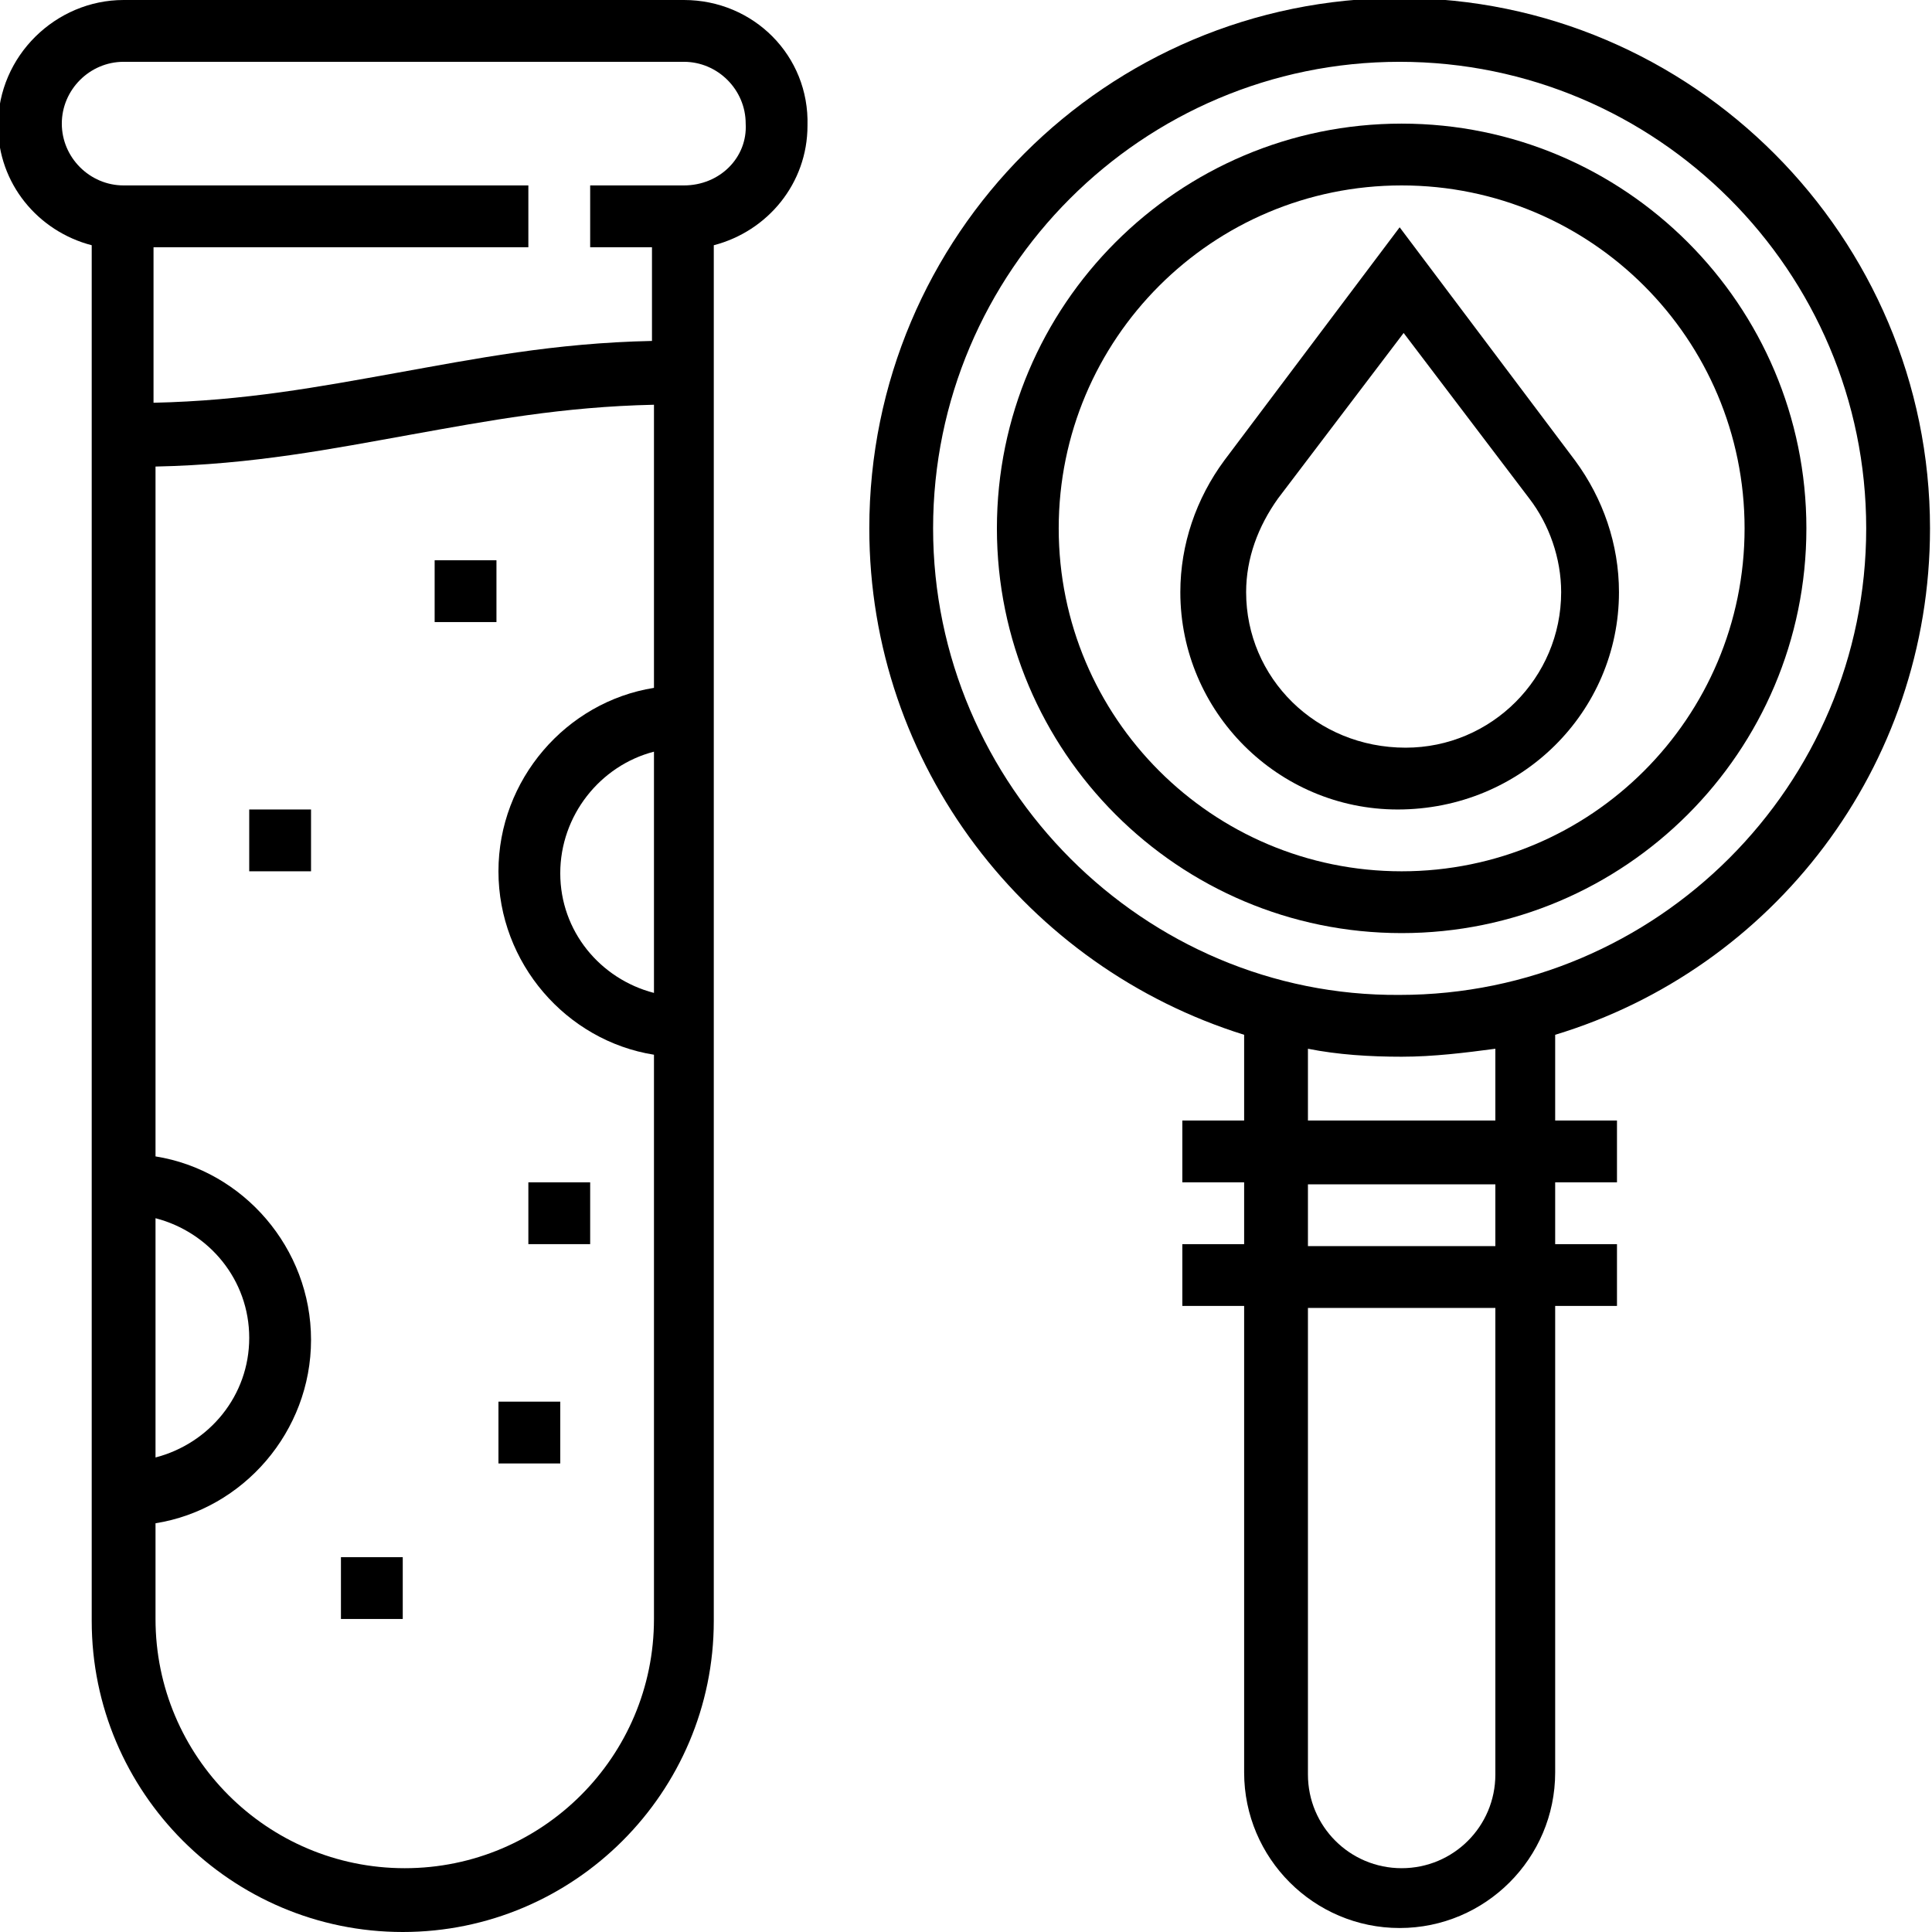
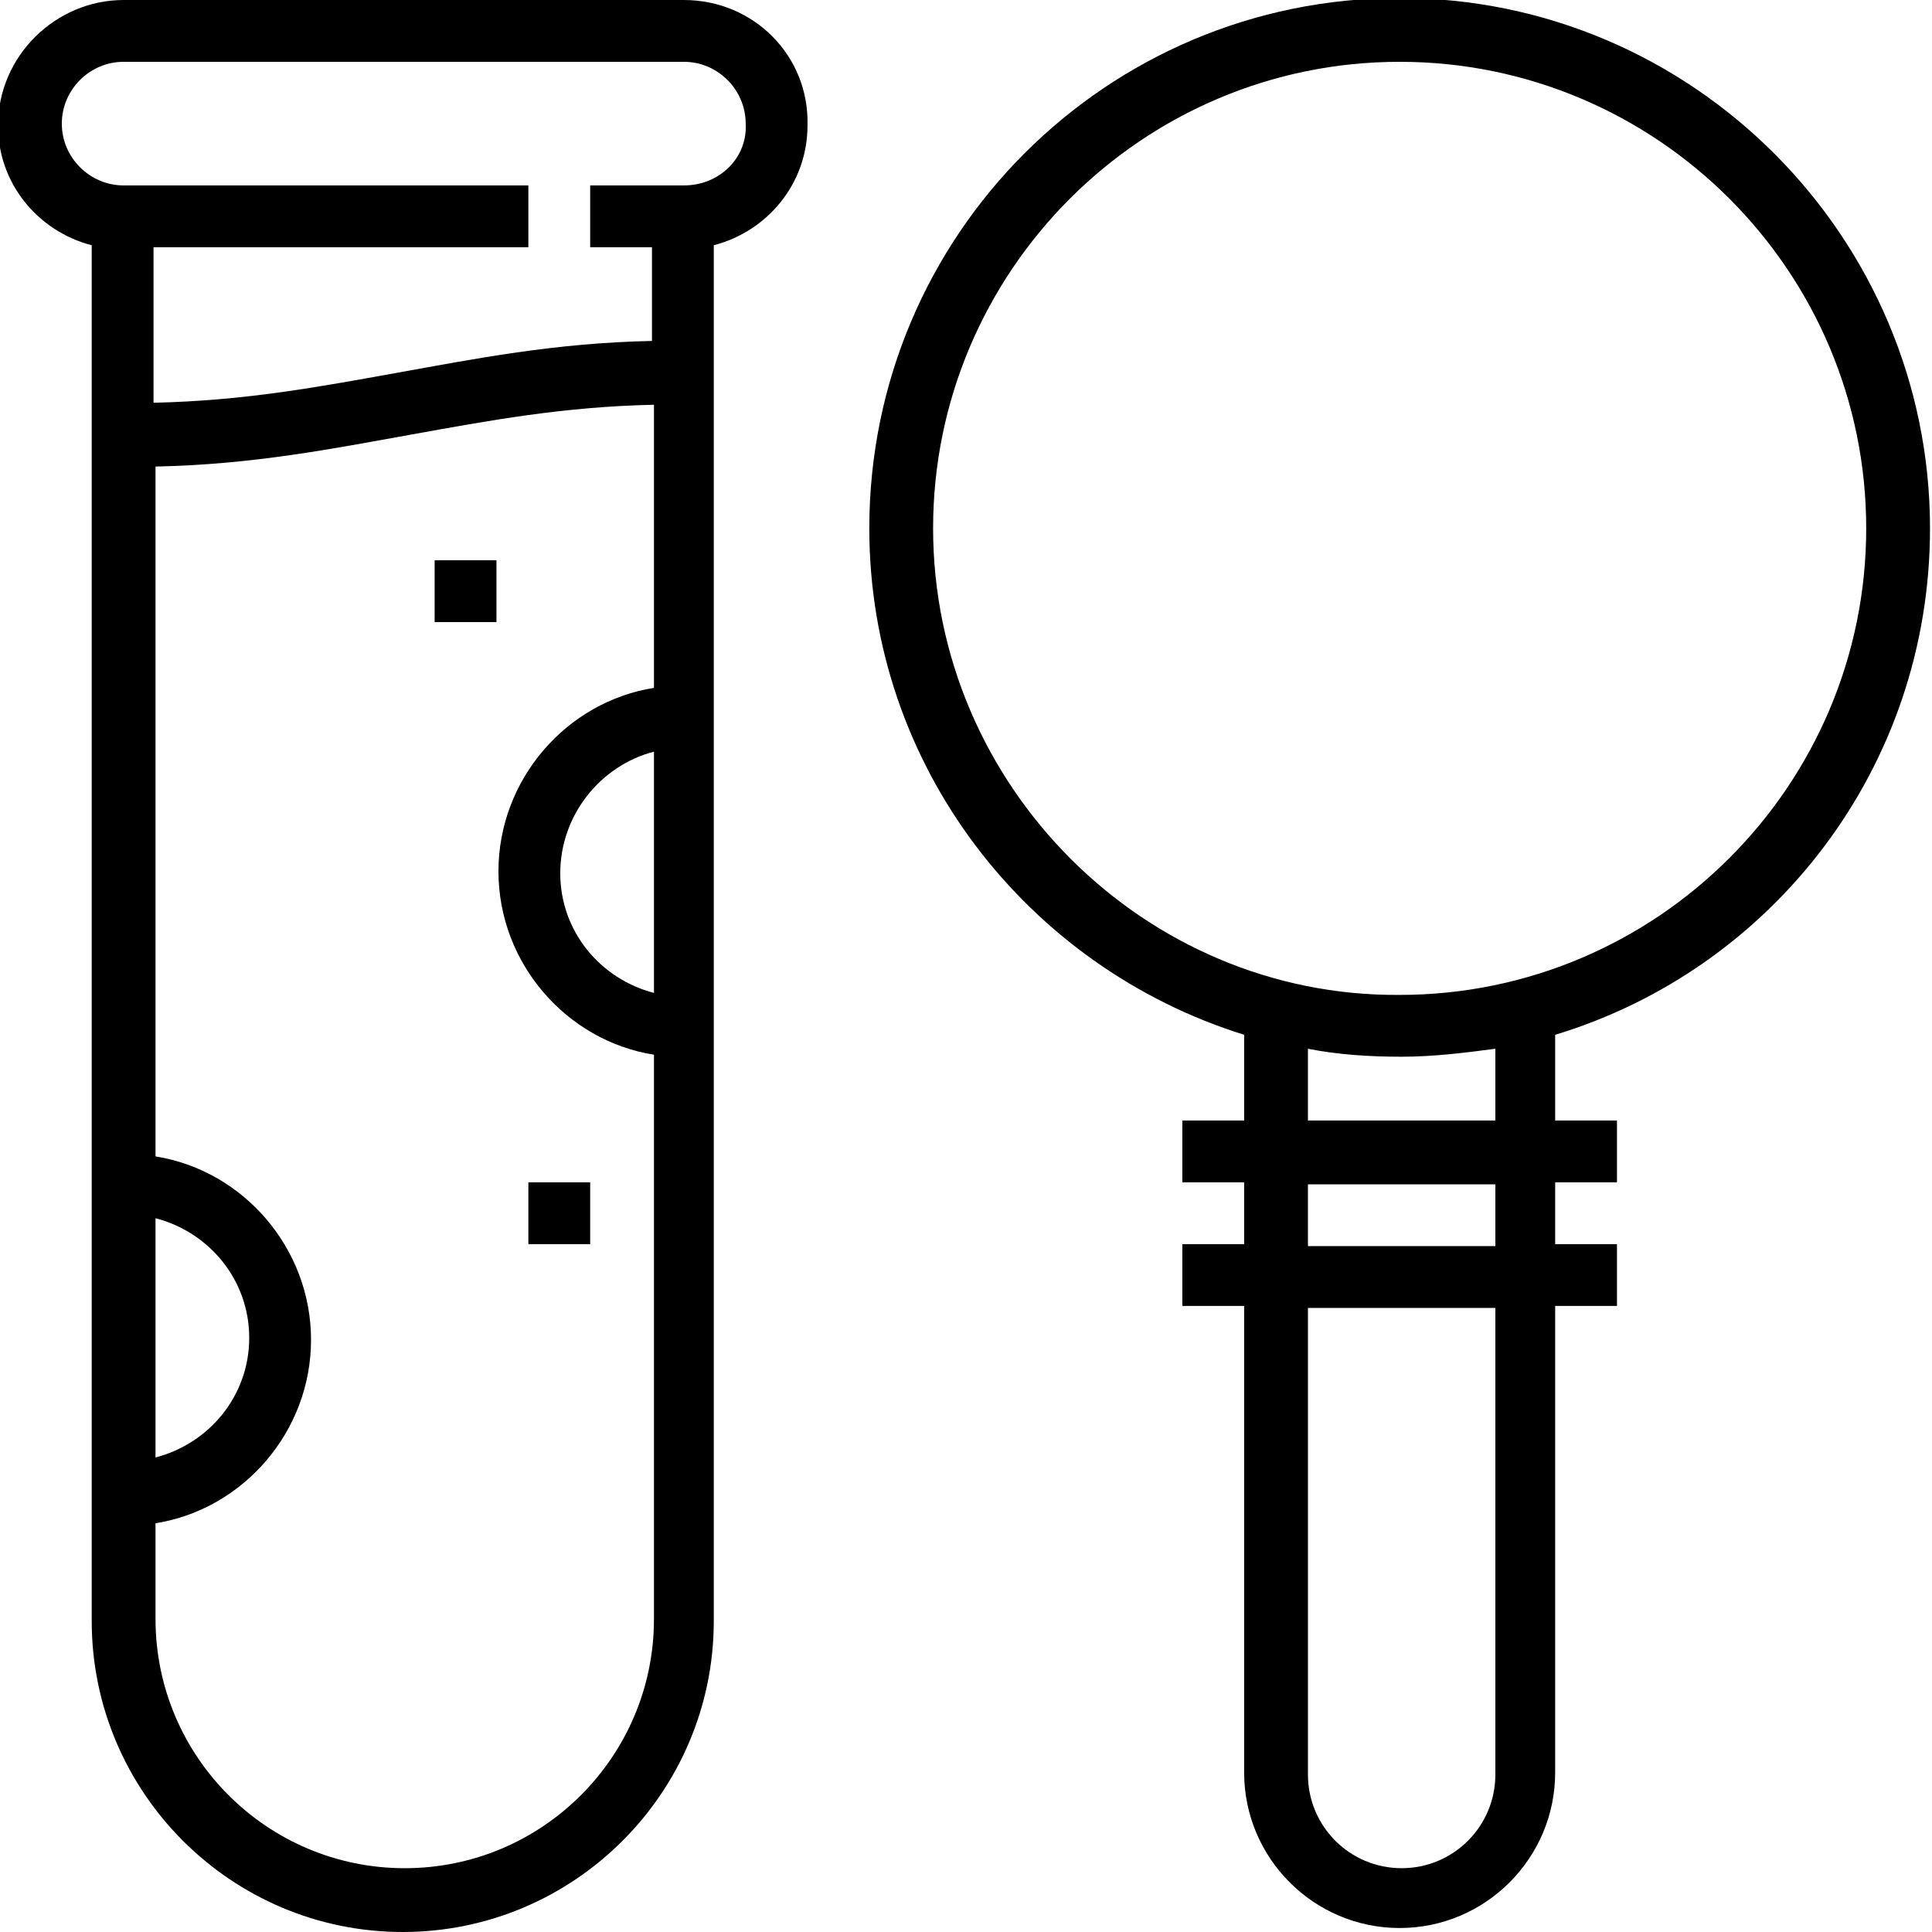
<svg xmlns="http://www.w3.org/2000/svg" version="1.1" id="Layer_1" x="0px" y="0px" viewBox="-253.4 348.6 96.9 96.9" style="enable-background:new -253.4 348.6 96.9 96.9;" xml:space="preserve">
  <g>
    <path d="M-219.1,348.6h-28.1c-3.4,0-6.3,2.8-6.3,6.3c0,2.9,2,5.3,4.7,6v69c0,8.6,7,15.6,15.6,15.6s15.6-7,15.6-15.6v-69   c2.7-0.7,4.7-3.1,4.7-6C-212.8,351.4-215.6,348.6-219.1,348.6z M-245.6,409.7c2.7,0.7,4.7,3.1,4.7,6c0,2.9-2,5.3-4.7,6V409.7z    M-233.1,442.3c-6.9,0-12.5-5.6-12.5-12.5V425c4.4-0.7,7.8-4.6,7.8-9.2s-3.4-8.5-7.8-9.2V372c4.9-0.1,8.9-0.9,12.8-1.6   c3.9-0.7,7.6-1.4,12.2-1.5v14.2c-4.4,0.7-7.8,4.6-7.8,9.2c0,4.6,3.4,8.5,7.8,9.2v28.3C-220.6,436.7-226.2,442.3-233.1,442.3   L-233.1,442.3z M-220.6,386.3v12.1c-2.7-0.7-4.7-3.1-4.7-6S-223.3,387-220.6,386.3L-220.6,386.3z M-219.1,357.9h-4.7v3.1h3.1v4.7   c-4.9,0.1-8.9,0.9-12.8,1.6c-3.9,0.7-7.6,1.4-12.2,1.5v-7.8h18.8v-3.1h-20.3c-1.7,0-3.1-1.4-3.1-3.1c0-1.7,1.4-3.1,3.1-3.1h28.1   c1.7,0,3.1,1.4,3.1,3.1C-215.9,356.5-217.3,357.9-219.1,357.9L-219.1,357.9z" />
    <path d="M-156.6,375.1c0-14.6-11.9-26.6-26.6-26.6s-26.6,11.9-26.6,26.6c0,11.9,7.9,22,18.8,25.4v4.3h-3.1v3.1h3.1v3.1h-3.1v3.1   h3.1v23.4c0,4.3,3.5,7.8,7.8,7.8c4.3,0,7.8-3.5,7.8-7.8v-23.4h3.1v-3.1h-3.1v-3.1h3.1v-3.1h-3.1v-4.3   C-164.5,397.2-156.6,387.1-156.6,375.1L-156.6,375.1z M-206.6,375.1c0-12.9,10.5-23.4,23.4-23.4c12.9,0,23.4,10.5,23.4,23.4   s-10.5,23.4-23.4,23.4C-196,398.6-206.6,388-206.6,375.1z M-178.4,437.6c0,2.6-2.1,4.7-4.7,4.7c-2.6,0-4.7-2.1-4.7-4.7v-23.4h9.4   V437.6z M-178.4,411.1h-9.4v-3.1h9.4V411.1z M-178.4,404.8h-9.4v-3.6c1.5,0.3,3.1,0.4,4.7,0.4c1.6,0,3.2-0.2,4.7-0.4V404.8z" />
-     <path d="M-162.8,375.1c0-11.2-9.1-20.3-20.3-20.3s-20.3,9.1-20.3,20.3s9.1,20.3,20.3,20.3S-162.8,386.3-162.8,375.1z M-200.3,375.1   c0-9.5,7.7-17.2,17.2-17.2c9.5,0,17.2,7.7,17.2,17.2s-7.7,17.2-17.2,17.2C-192.6,392.3-200.3,384.6-200.3,375.1z" />
-     <path d="M-172.2,378.3c0-2.4-0.8-4.7-2.2-6.6l-8.8-11.7l-8.8,11.7c-1.4,1.9-2.2,4.2-2.2,6.6c0,6,4.9,10.9,10.9,10.9   C-177.1,389.2-172.2,384.3-172.2,378.3L-172.2,378.3z M-190.9,378.3c0-1.7,0.6-3.3,1.6-4.7l6.3-8.3l6.3,8.3c1,1.3,1.6,3,1.6,4.7   c0,4.3-3.5,7.8-7.8,7.8C-187.4,386.1-190.9,382.6-190.9,378.3z" />
    <path d="M-231.6,376.7h3.1v3.1h-3.1V376.7z" />
-     <path d="M-240.9,389.2h3.1v3.1h-3.1V389.2z" />
    <path d="M-226.9,407.9h3.1v3.1h-3.1V407.9z" />
-     <path d="M-228.4,418.9h3.1v3.1h-3.1V418.9z" />
-     <path d="M-236.3,426.7h3.1v3.1h-3.1V426.7z" />
  </g>
</svg>